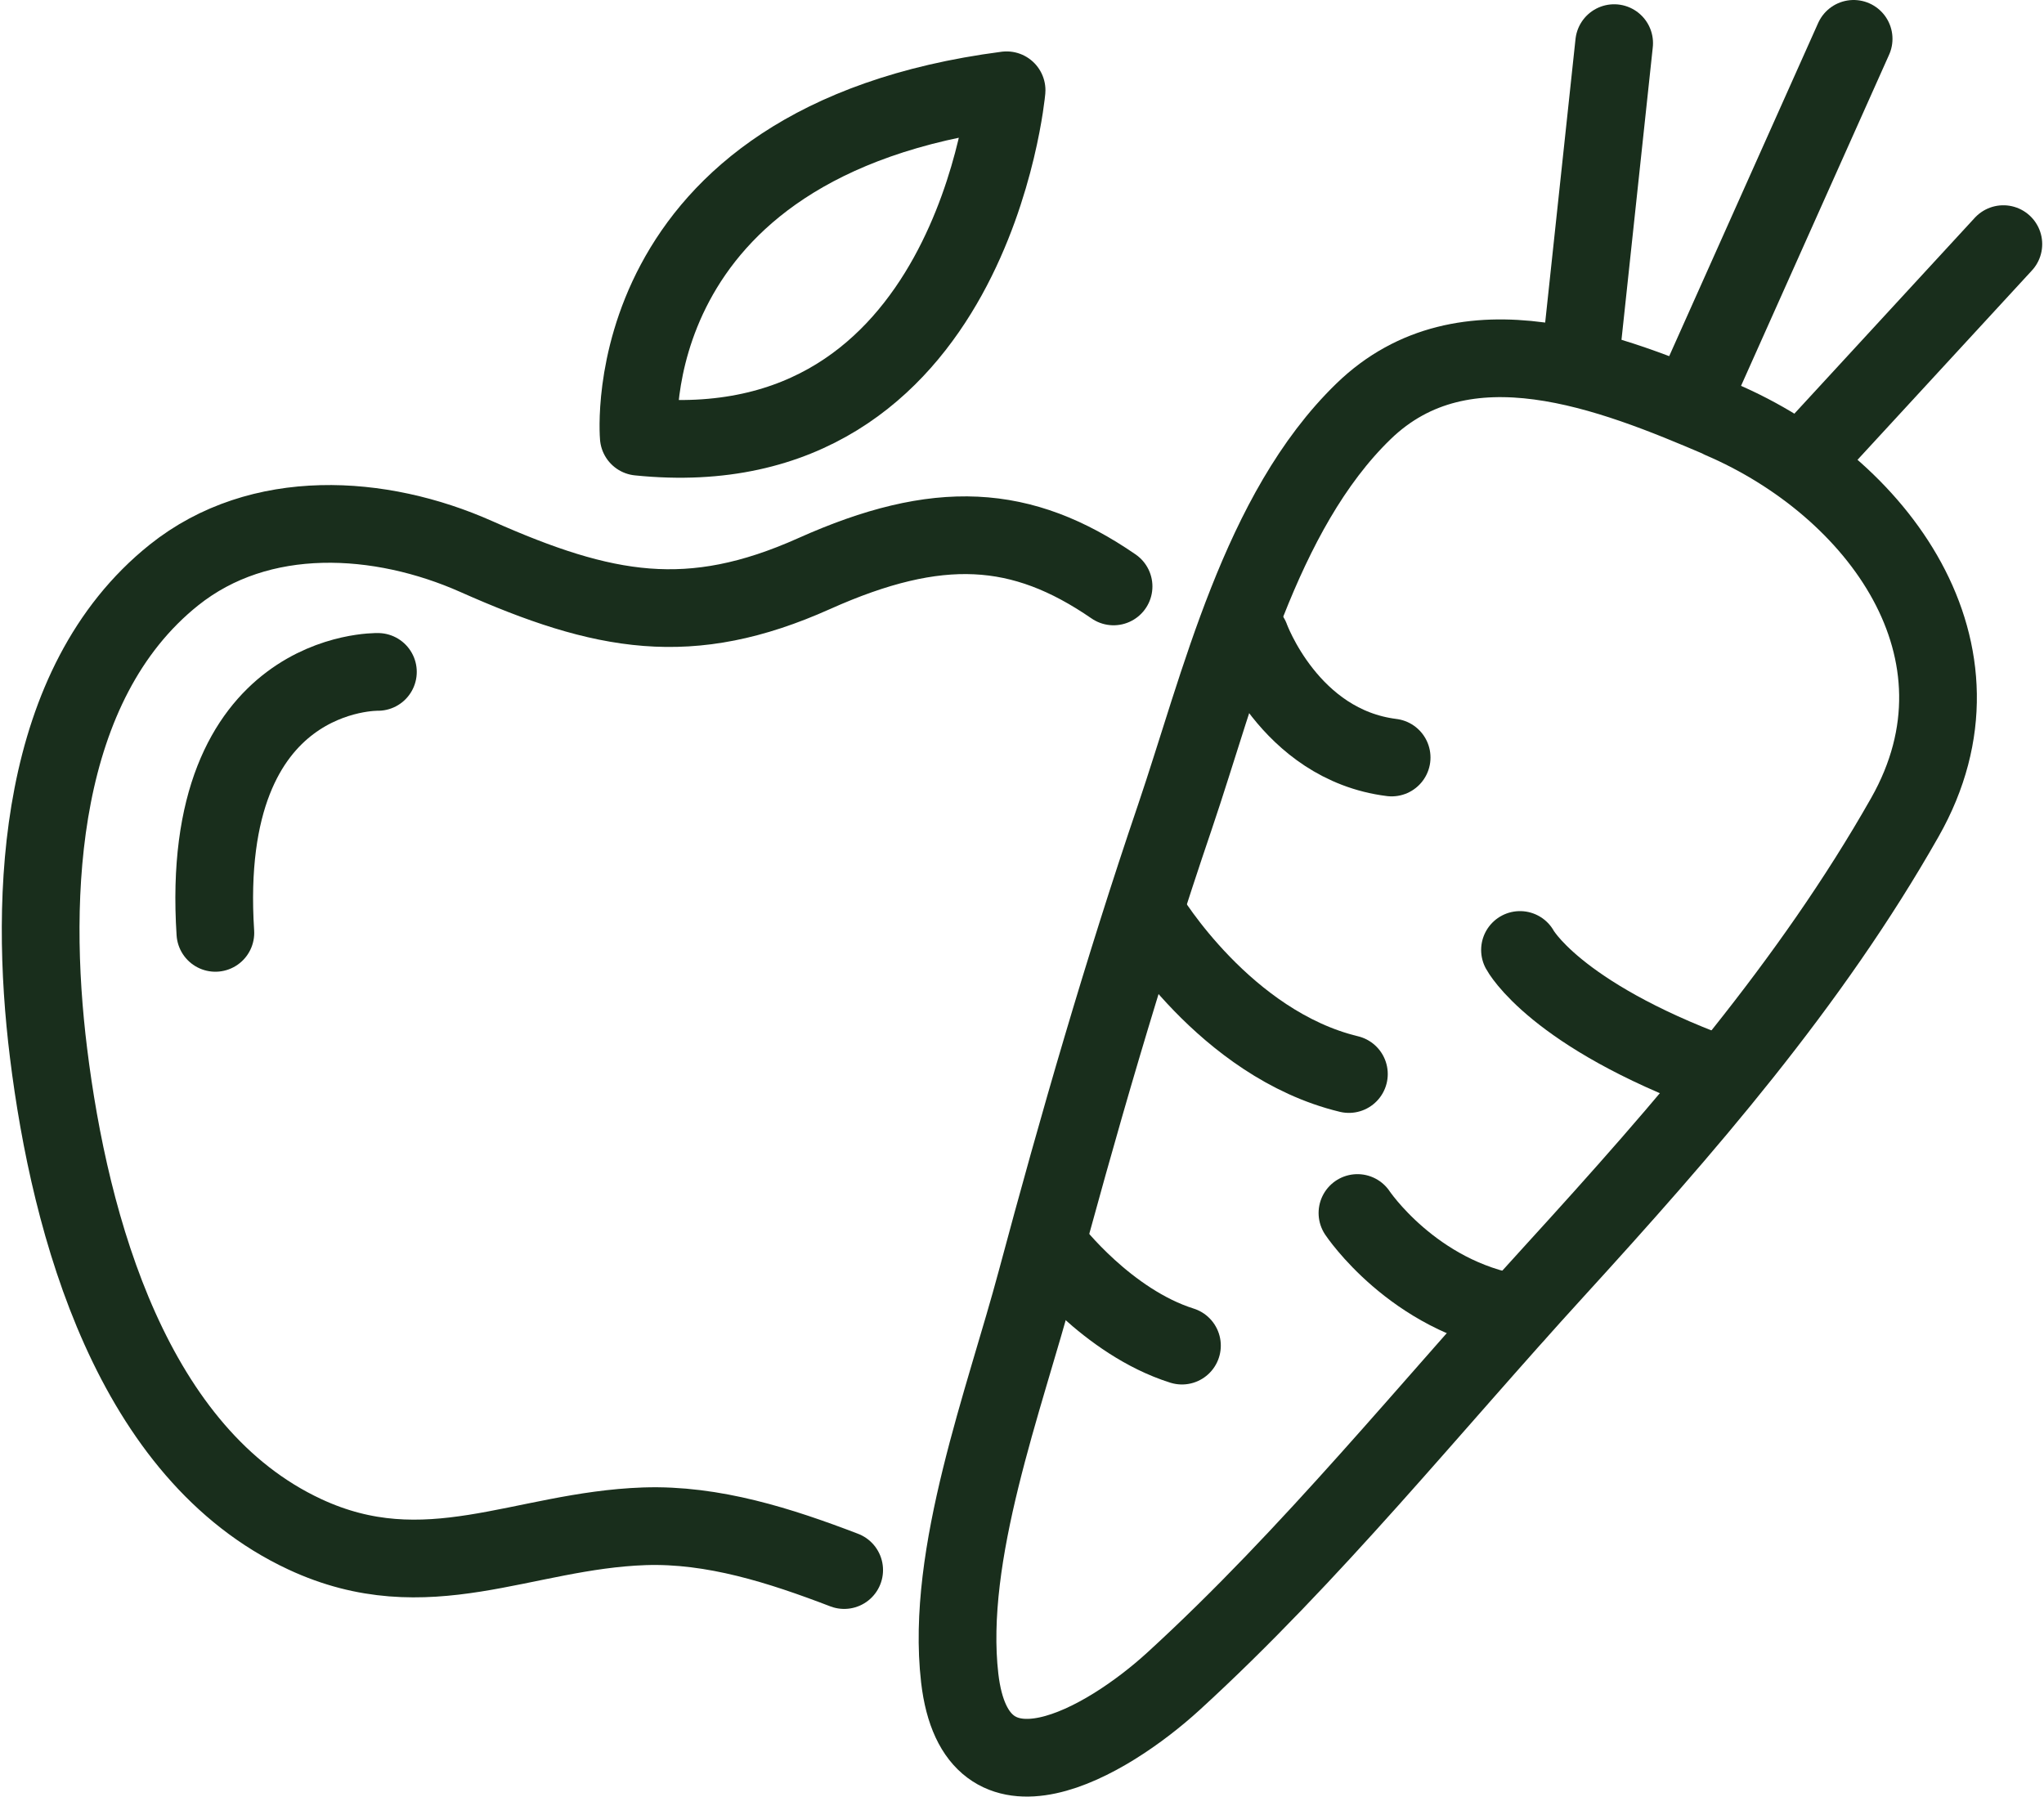
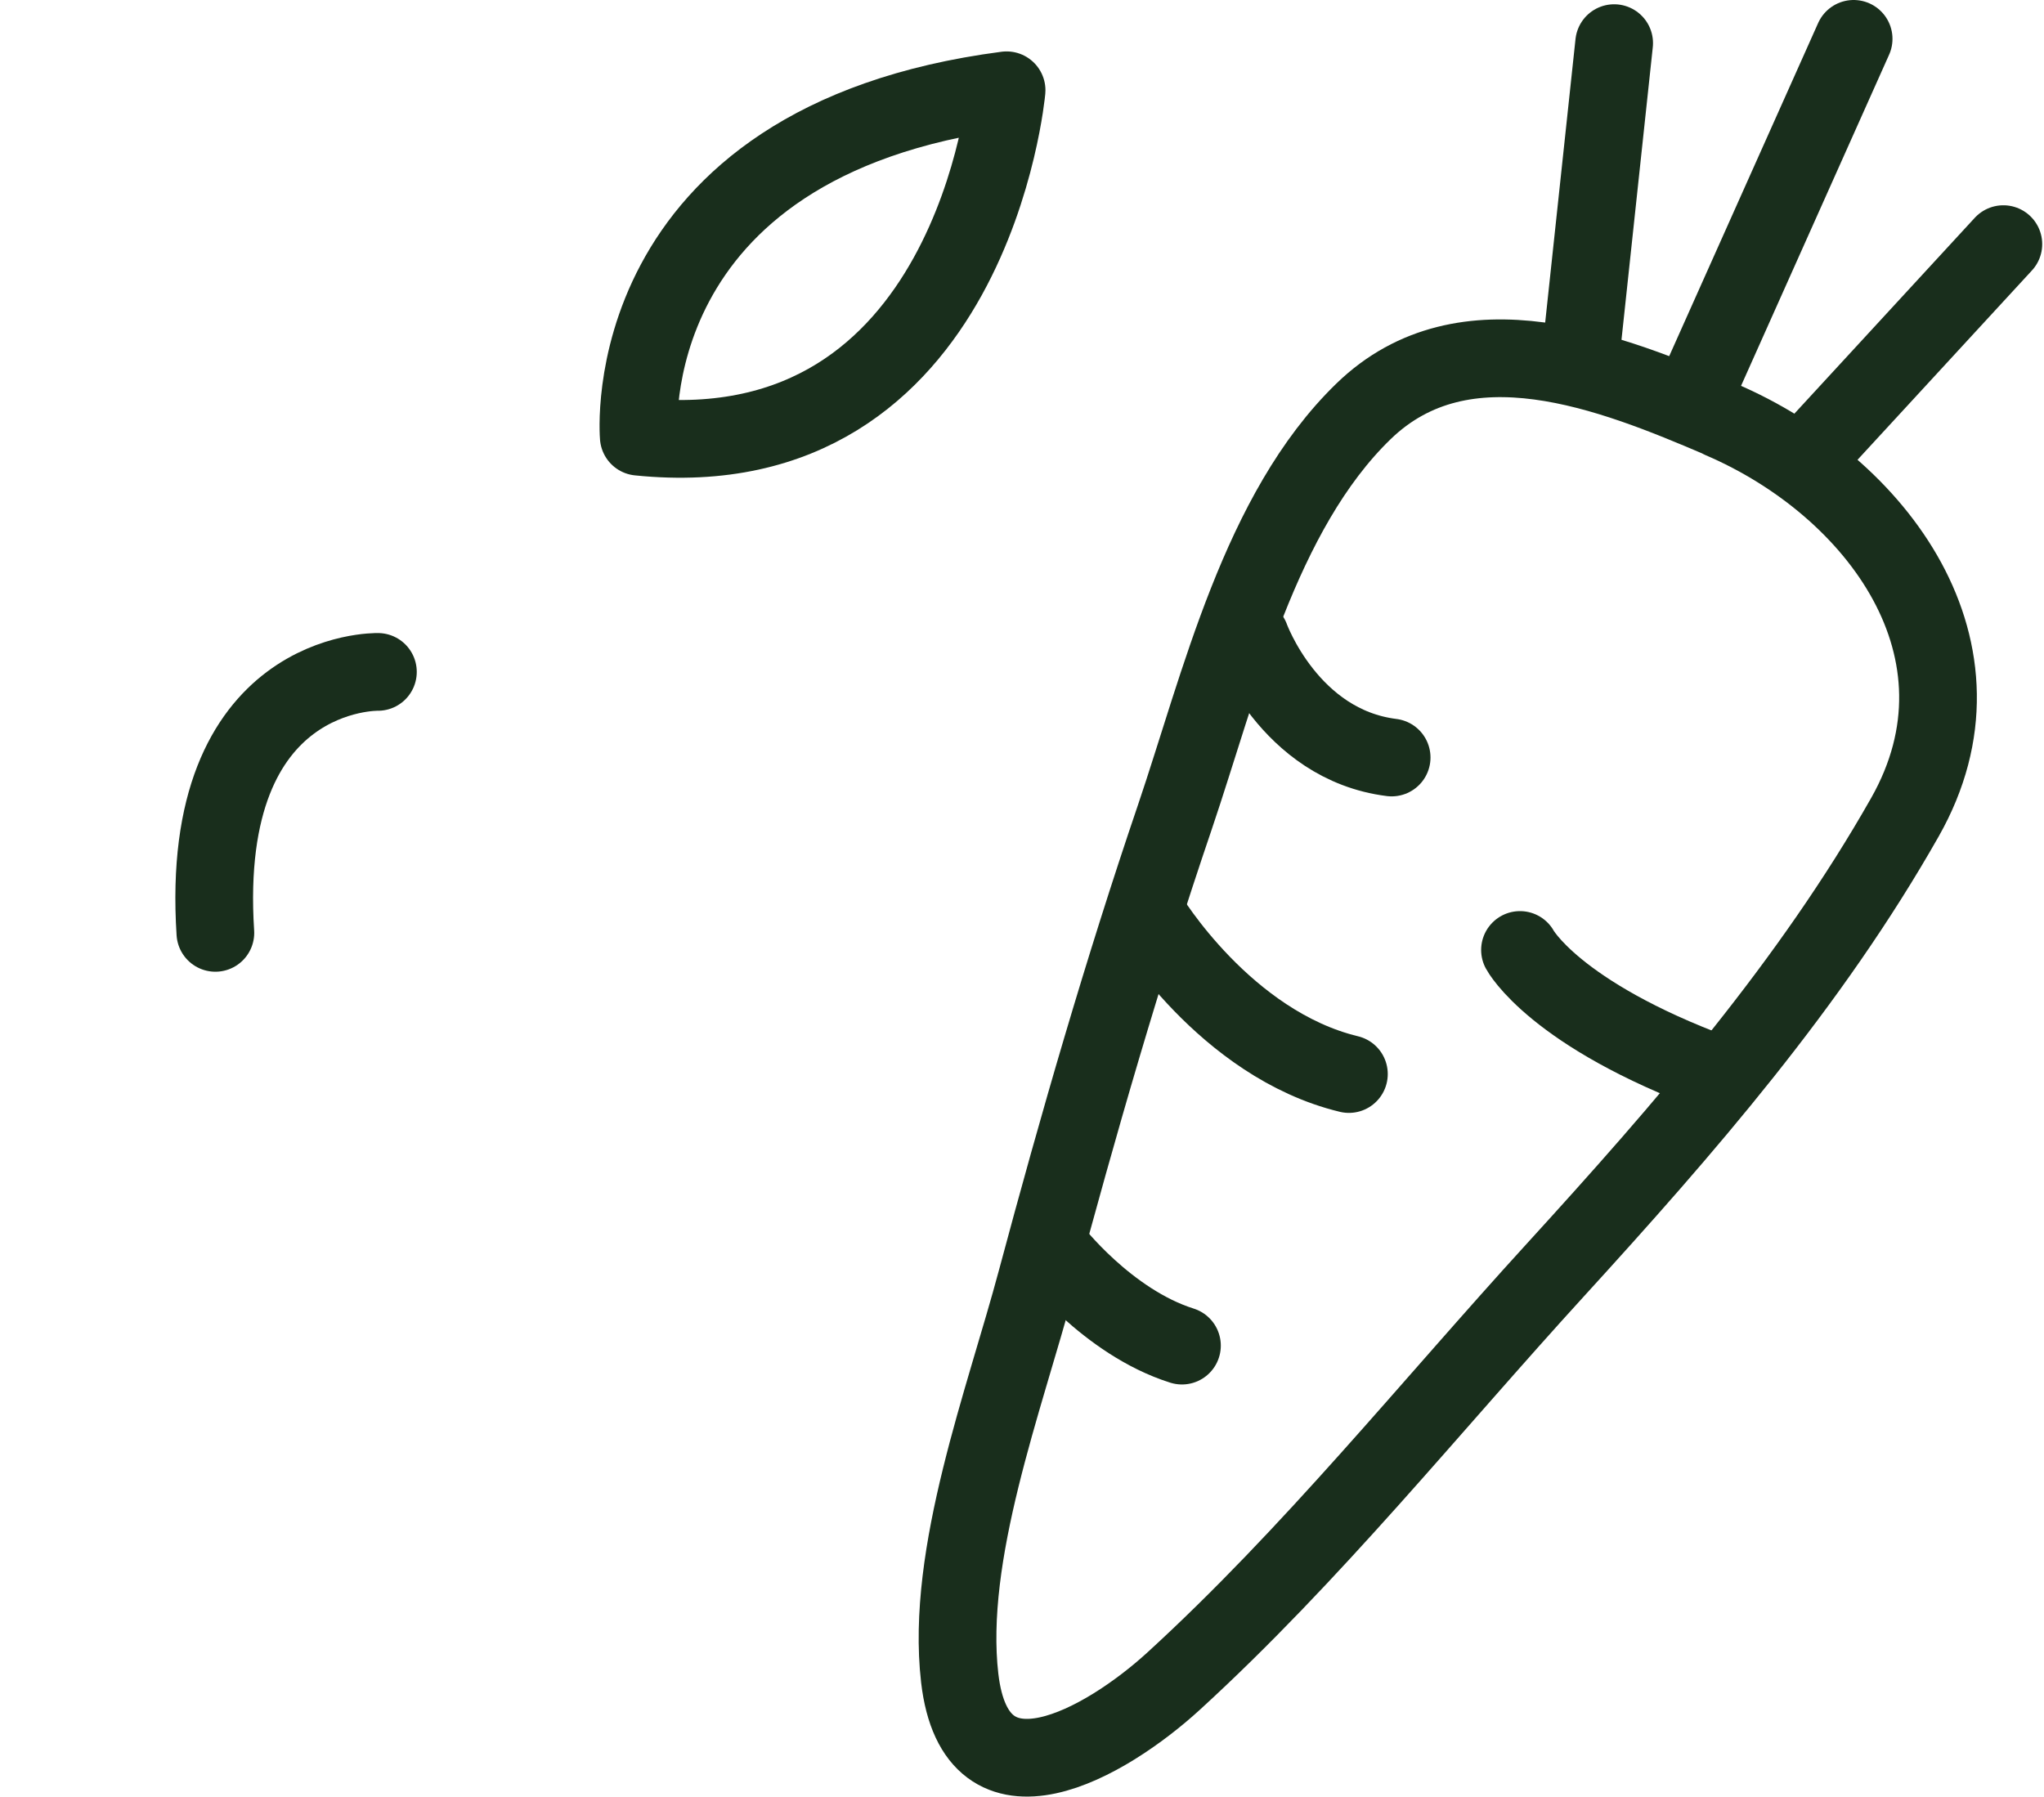
<svg xmlns="http://www.w3.org/2000/svg" id="Ebene_2" viewBox="0 0 157.54 138.74" width="91" height="80">
  <defs>
    <style>.cls-1{fill:none;stroke:#192e1c;stroke-linecap:round;stroke-linejoin:round;stroke-width:6px;}</style>
  </defs>
  <g id="Ebene_2-2">
    <path class="cls-1" d="M49.18,33.72s-1.98-22.79,28.4-26.75c0,0-2.64,29.39-28.4,26.75Z" />
-     <path class="cls-1" d="M85.84,45.28c-7.09-4.88-13.54-5.28-23.12-.99s-16.21,3.07-26.09-1.32c-7.4-3.29-16.7-3.88-23.34,1.43C2.76,52.83,2.09,69.03,3.61,81.31c1.66,13.43,6.45,30.95,19.79,37.16,9.42,4.39,16.79-.29,26.21-.62,5.32-.18,10.52,1.5,15.43,3.38" />
    <path class="cls-1" d="M29.04,51.88s-13.87-.33-12.55,20.15" />
    <path class="cls-1" d="M132.74,32.39c12.1,5.19,21.48,17.87,14.2,30.71-7.29,12.86-17.05,24.07-26.97,34.94-9.72,10.64-18.85,22.03-29.5,31.77-5.15,4.71-15.25,10.65-16.51-.25-1.1-9.55,3.46-21.47,5.92-30.68,3.22-12.02,6.68-23.99,10.69-35.78,3.47-10.23,6.56-23.58,14.57-31.34,7.81-7.57,19.16-3,27.6.61Z" />
    <line class="cls-1" x1="124.49" y1="3.33" x2="121.84" y2="28.1" />
    <line class="cls-1" x1="142.98" y1="3" x2="130.43" y2="31.07" />
    <line class="cls-1" x1="154.54" y1="18.85" x2="139.02" y2="35.7" />
    <path class="cls-1" d="M96.41,49.24s2.97,8.26,10.9,9.25" />
    <path class="cls-1" d="M117.22,73.35s2.64,4.95,15.19,9.58" />
    <path class="cls-1" d="M88.49,70.71s5.94,9.91,15.52,12.22" />
-     <path class="cls-1" d="M104.67,93.66s4.29,6.44,12.22,7.76" />
    <path class="cls-1" d="M81.05,96.47s4.29,5.61,10.07,7.43" />
  </g>
</svg>